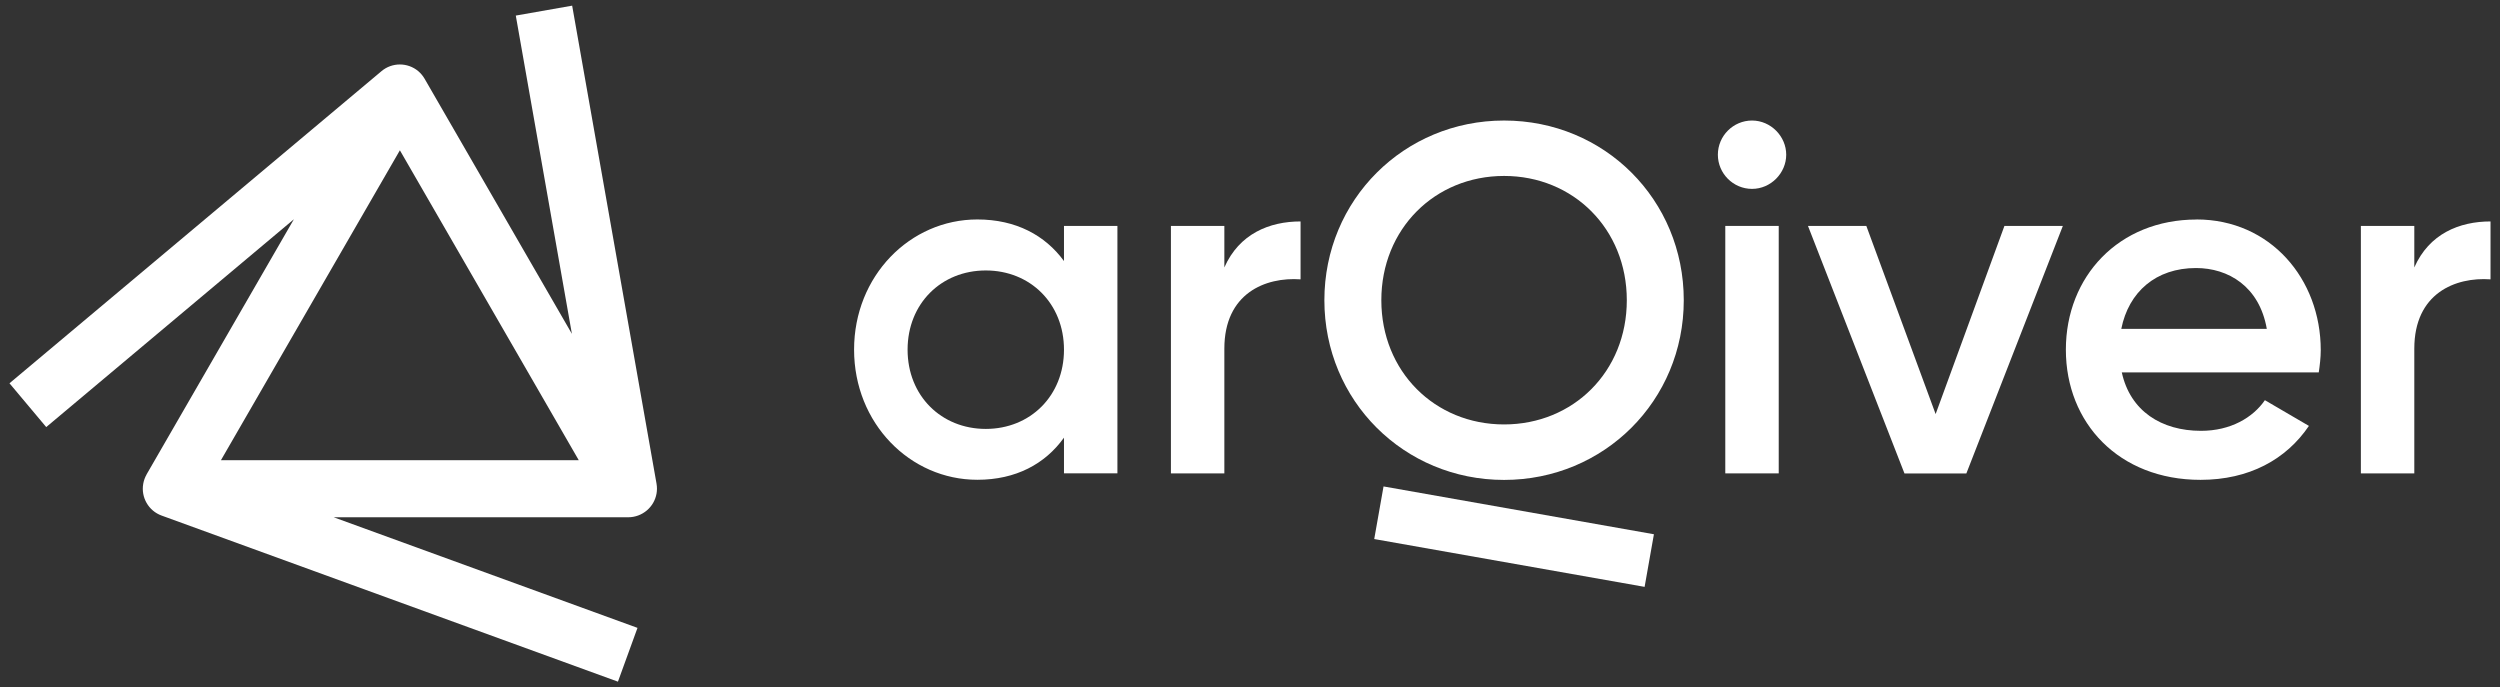
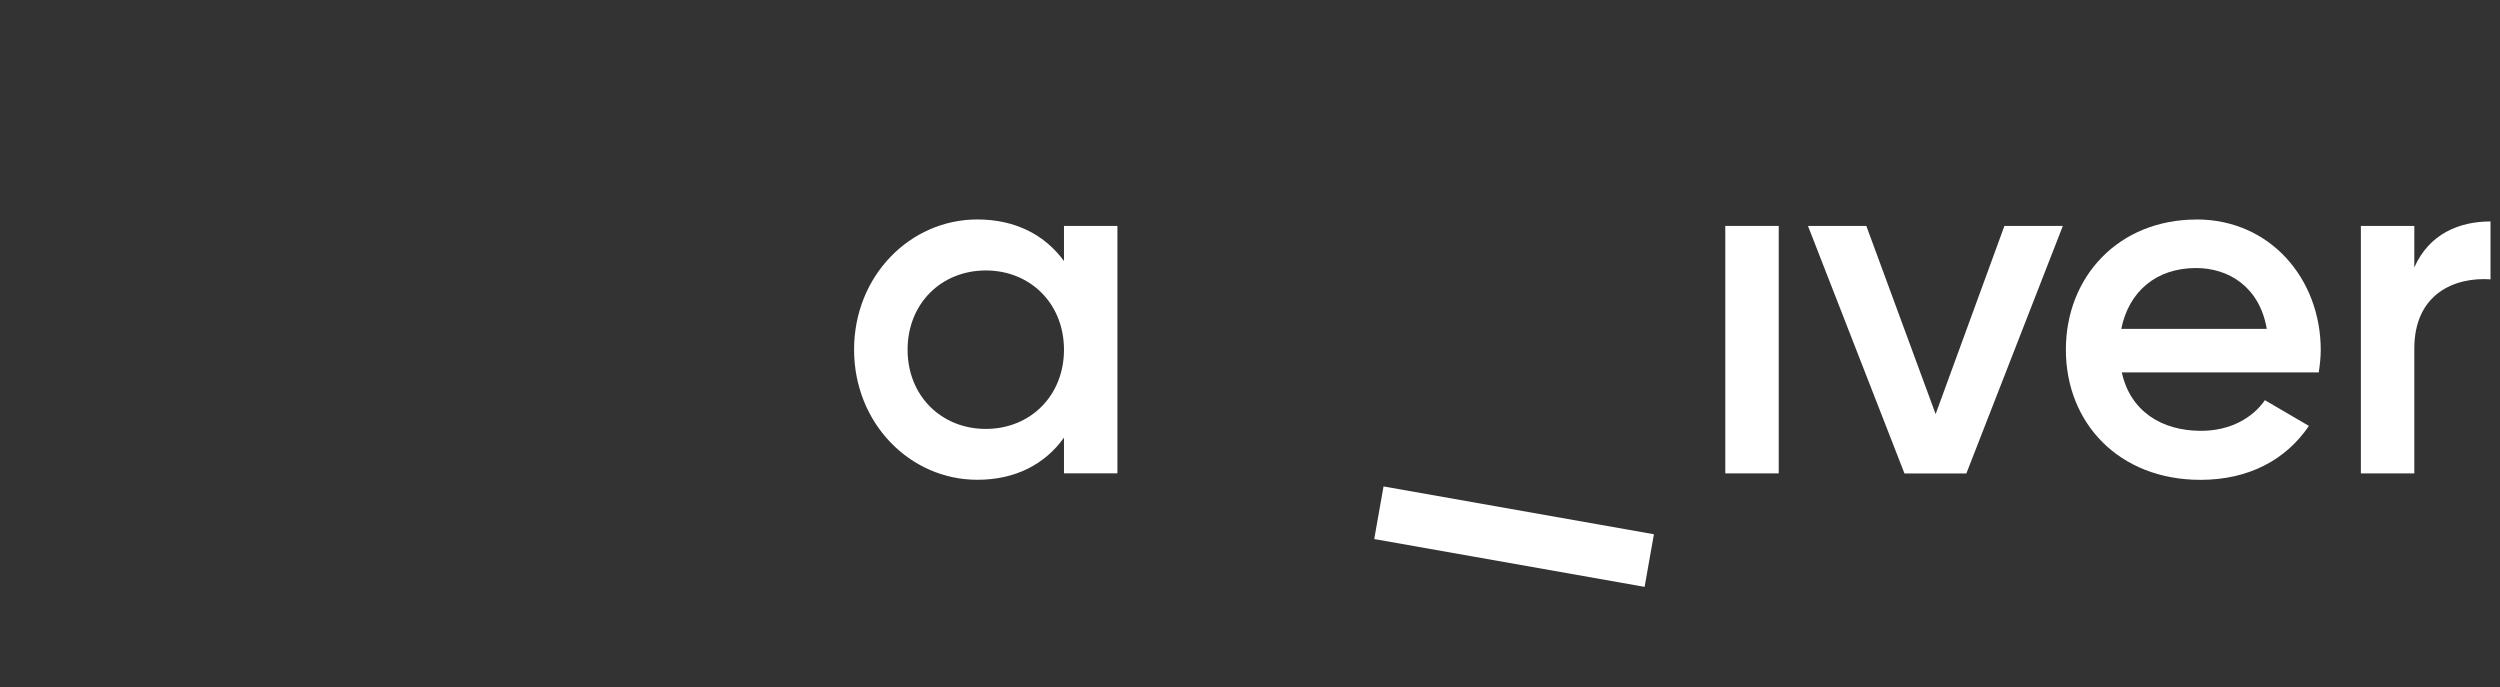
<svg xmlns="http://www.w3.org/2000/svg" id="Laag_1" version="1.1" viewBox="0 0 340.16 93.54">
  <rect x="0" y="0" width="340.16" height="93.54" fill="#333333" stroke="none" />
  <defs>
    <style>
      .st0 {
        fill: #ffffff;
      }
    </style>
  </defs>
-   <path class="st0" d="M77.83,45.45L57.77,10.71h0c-.22-.38-.51-.73-.86-1.03-1.45-1.21-3.56-1.21-5,0L1.29,52.15l5,5.96,33.7-28.28-20.04,34.71s0,0,0,0h0s0,.01,0,.01c-.22.39-.38.81-.46,1.27-.33,1.86.73,3.69,2.5,4.33l62.09,22.6,2.66-7.32-41.34-15.05h40.09s0,0,.01,0c.44,0,.89-.08,1.33-.24,1.77-.65,2.83-2.47,2.5-4.33L77.85.77h0l-7.67,1.35,7.64,43.33ZM30.06,62.62l24.35-42.17,24.34,42.17H30.06Z" />
  <path class="st0" d="M144.77,35.52c-2.56-3.5-6.53-5.66-11.79-5.66-9.16,0-16.77,7.68-16.77,17.71s7.61,17.71,16.77,17.71c5.25,0,9.23-2.16,11.79-5.73v4.85h7.27V30.74h-7.27v4.78ZM134.13,58.36c-6.06,0-10.64-4.51-10.64-10.78s4.58-10.78,10.64-10.78,10.64,4.51,10.64,10.78-4.58,10.78-10.64,10.78Z" />
-   <path class="st0" d="M166.59,36.4v-5.66h-7.27v33.67h7.27v-16.97c0-7.54,5.59-9.77,10.37-9.43v-7.88c-4.24,0-8.35,1.68-10.37,6.26Z" />
-   <path class="st0" d="M204.65,16.4c-13.6,0-24.45,10.78-24.45,24.45s10.84,24.45,24.45,24.45,24.45-10.78,24.45-24.45-10.78-24.45-24.45-24.45ZM204.65,57.75c-9.43,0-16.7-7.21-16.7-16.9s7.27-16.91,16.7-16.91,16.7,7.21,16.7,16.91-7.27,16.9-16.7,16.9Z" />
-   <path class="st0" d="M238.39,16.4c-2.56,0-4.65,2.09-4.65,4.65s2.09,4.65,4.65,4.65,4.65-2.16,4.65-4.65-2.09-4.65-4.65-4.65Z" />
  <rect class="st0" x="234.75" y="30.74" width="7.27" height="33.67" />
  <polygon class="st0" points="263.37 56.34 253.94 30.74 246 30.74 259.13 64.42 267.55 64.42 280.68 30.74 272.73 30.74 263.37 56.34" />
  <path class="st0" d="M298.87,29.87c-10.57,0-17.78,7.74-17.78,17.71s7.21,17.71,18.32,17.71c6.6,0,11.65-2.76,14.75-7.34l-5.99-3.5c-1.62,2.36-4.65,4.17-8.69,4.17-5.39,0-9.63-2.69-10.78-7.95h26.8c.14-.94.27-2.02.27-3.03,0-9.7-6.87-17.78-16.9-17.78ZM288.63,44.75c1.01-5.05,4.72-8.28,10.17-8.28,4.38,0,8.62,2.49,9.63,8.28h-19.8Z" />
  <path class="st0" d="M328.5,36.4v-5.66h-7.27v33.67h7.27v-16.97c0-7.54,5.59-9.77,10.37-9.43v-7.88c-4.24,0-8.35,1.68-10.37,6.26Z" />
  <rect class="st0" x="202.36" y="54.33" width="7.27" height="37.36" transform="translate(98.24 263.15) rotate(-79.97)" />
</svg>